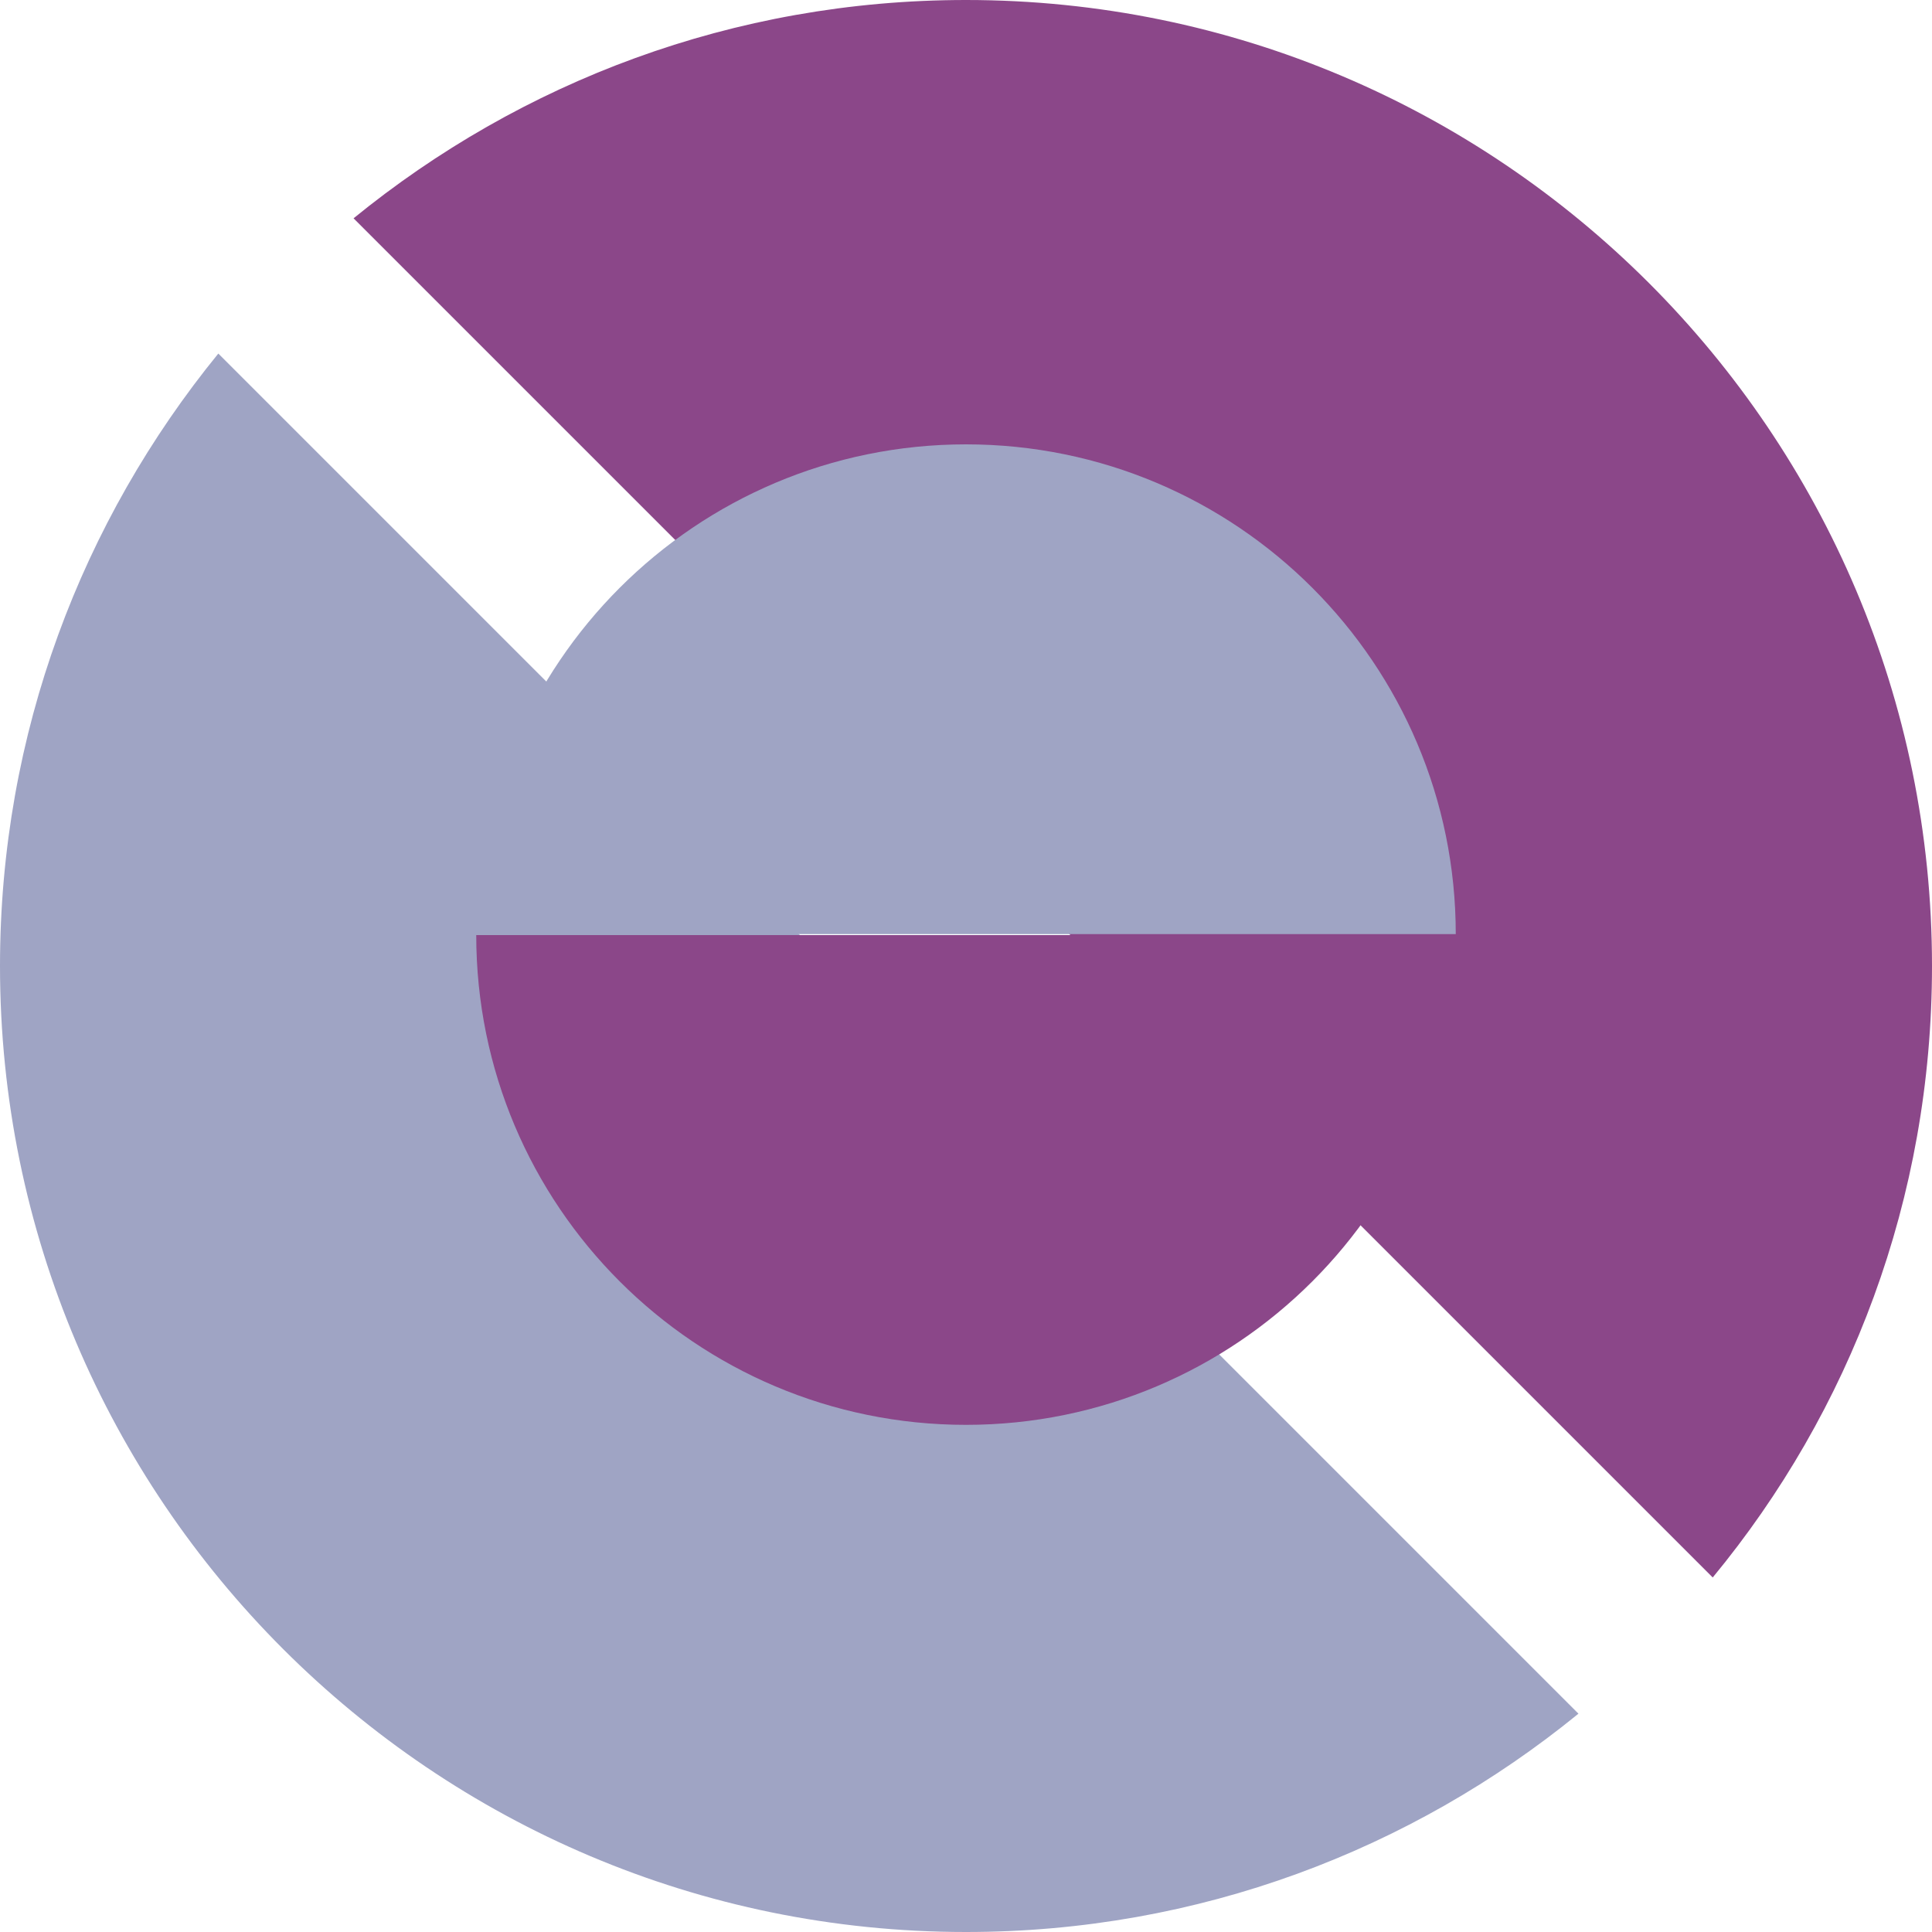
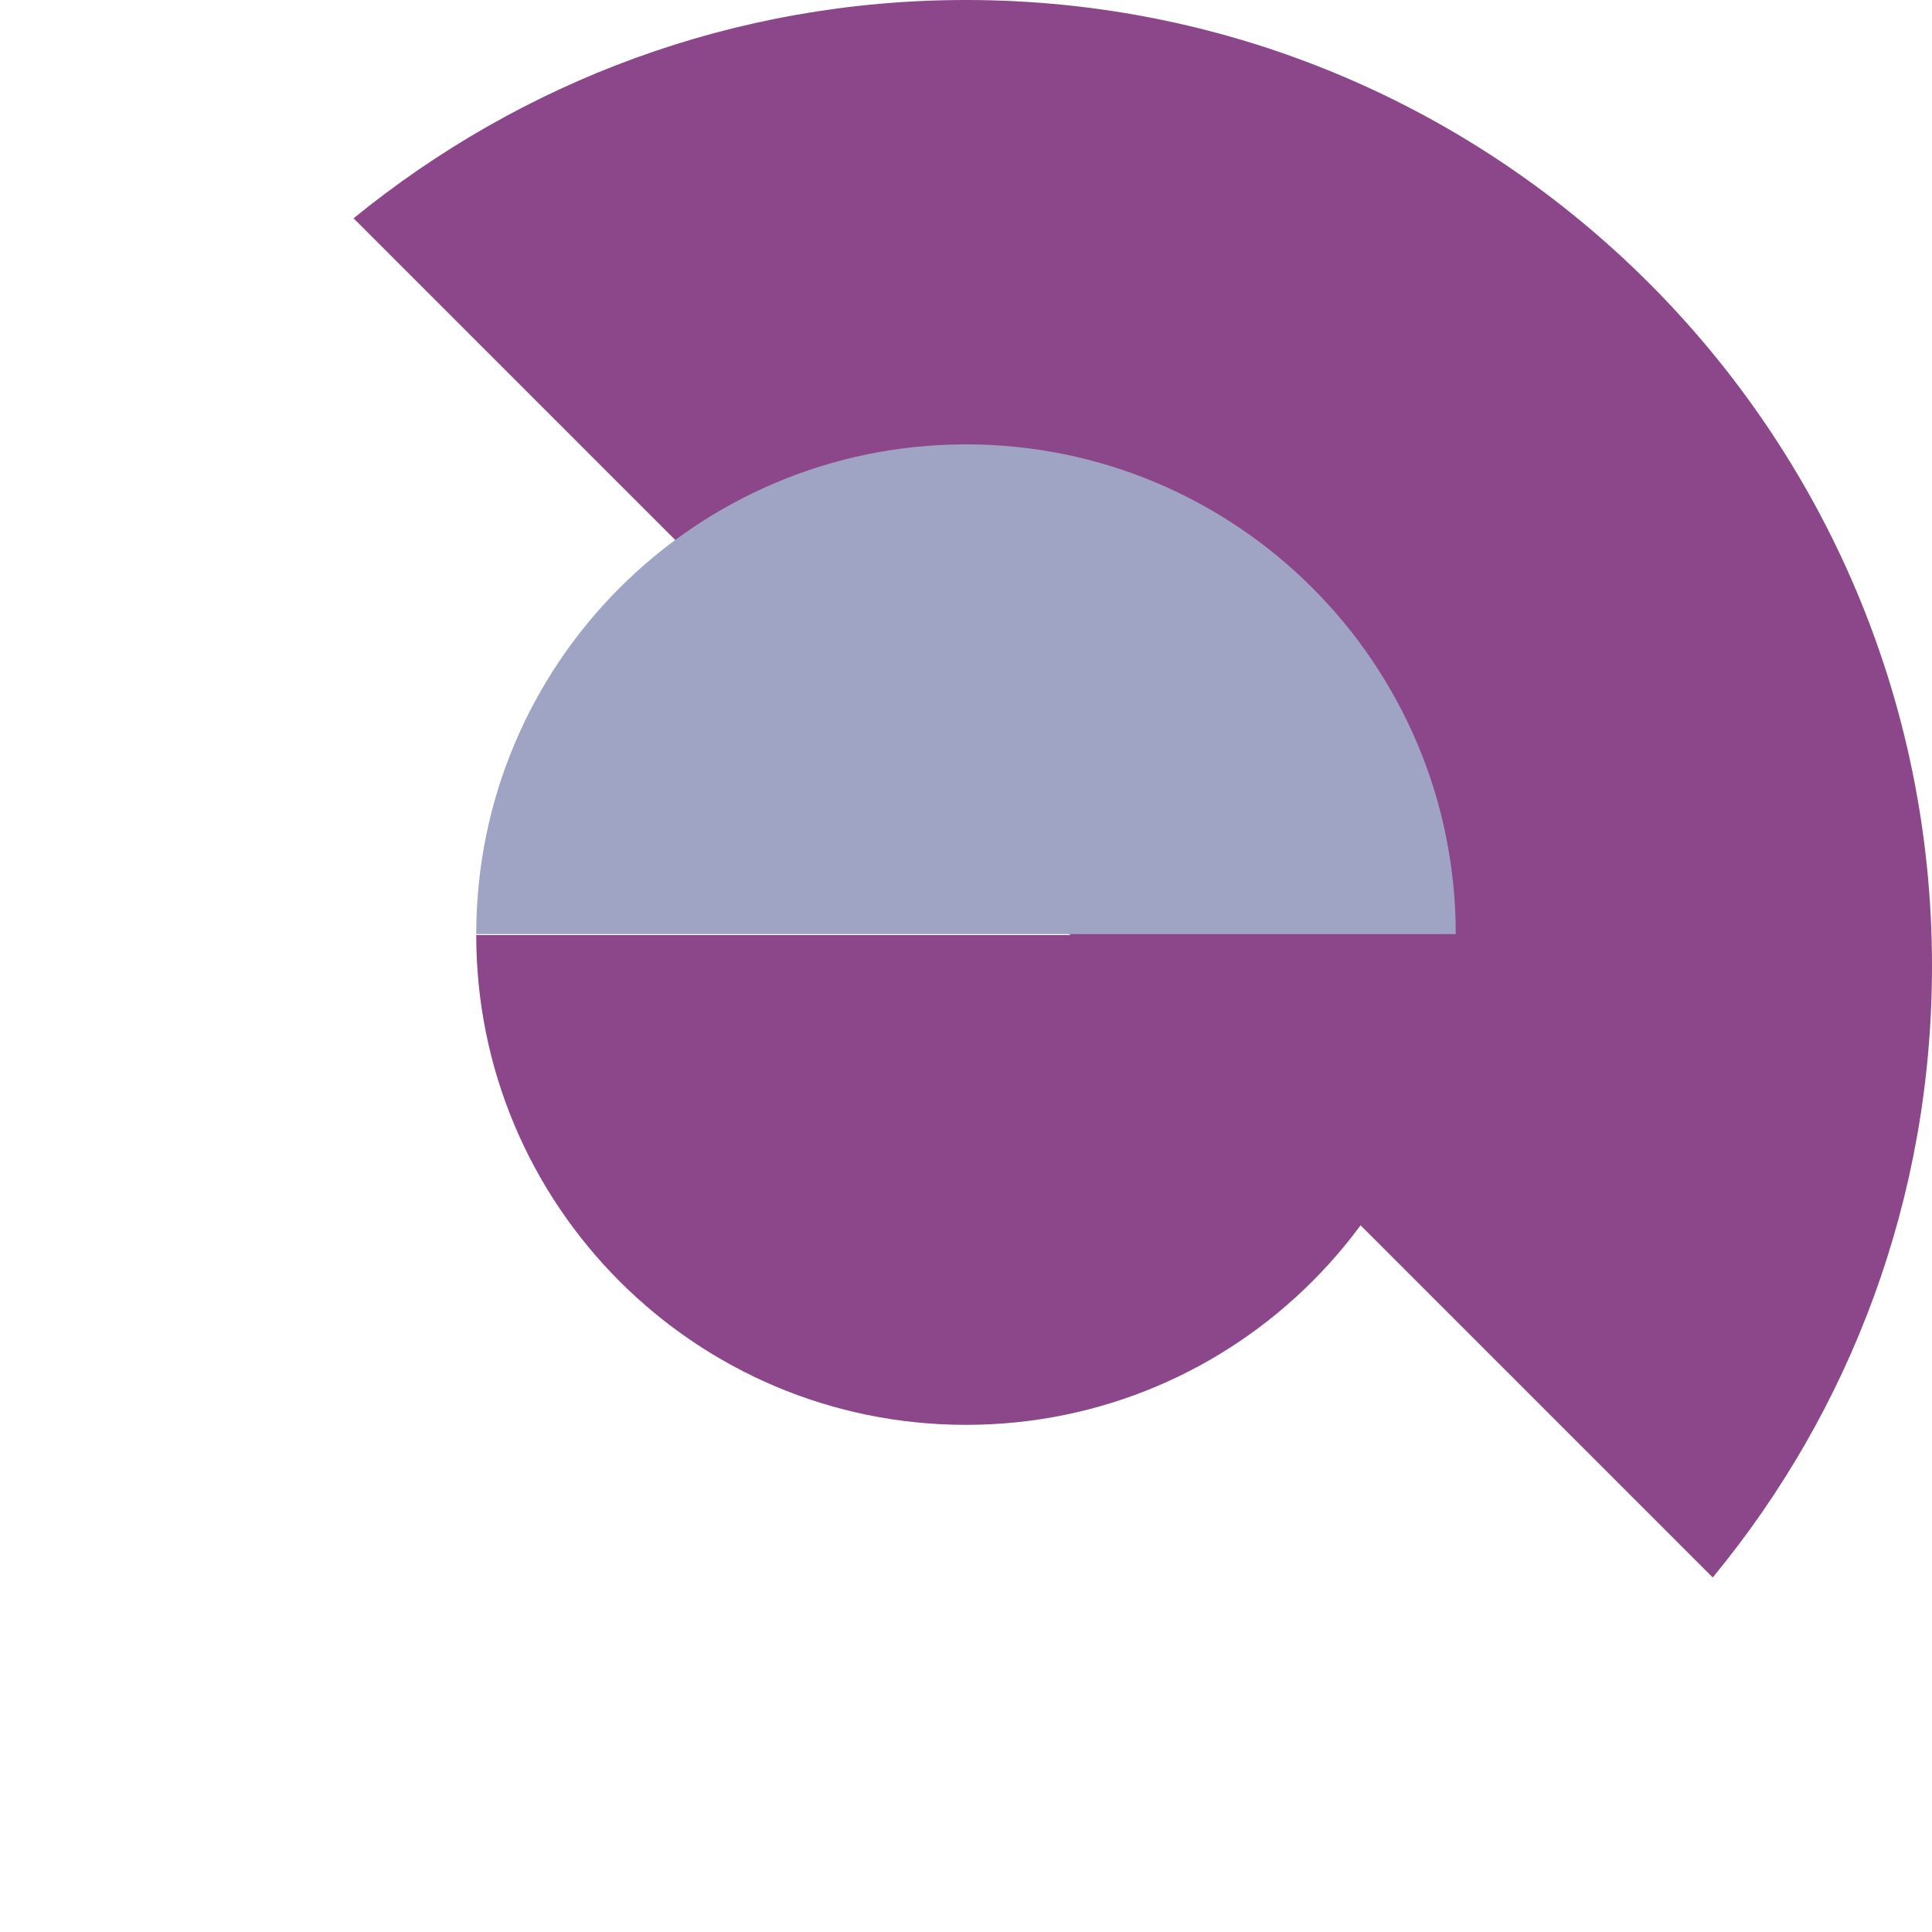
<svg xmlns="http://www.w3.org/2000/svg" version="1.1" id="Layer_1" x="0px" y="0px" viewBox="0 0 200 200" style="enable-background:new 0 0 200 200;" xml:space="preserve">
  <style type="text/css"> .st0{fill:#8B4789;} .st1{fill:#9FA4C4;} </style>
  <g>
    <g>
      <path class="st0" d="M200,100C200,44.8,155.2,0,100,0C75.9,0,53.9,8.5,36.6,22.6l140.7,140.7C191.5,146.1,200,124.1,200,100z" />
-       <path class="st1" d="M0,100c0,55.2,44.8,100,100,100c24.1,0,46.1-8.5,63.4-22.6L22.6,36.6C8.5,53.9,0,75.9,0,100z" />
    </g>
    <g>
      <path class="st1" d="M100,46c-28,0-50.7,22.7-50.7,50.7h101.4C150.7,68.7,128,46,100,46z" />
      <path class="st0" d="M100,147.5c28,0,50.7-22.7,50.7-50.7H49.3C49.3,124.8,72,147.5,100,147.5z" />
    </g>
  </g>
</svg>